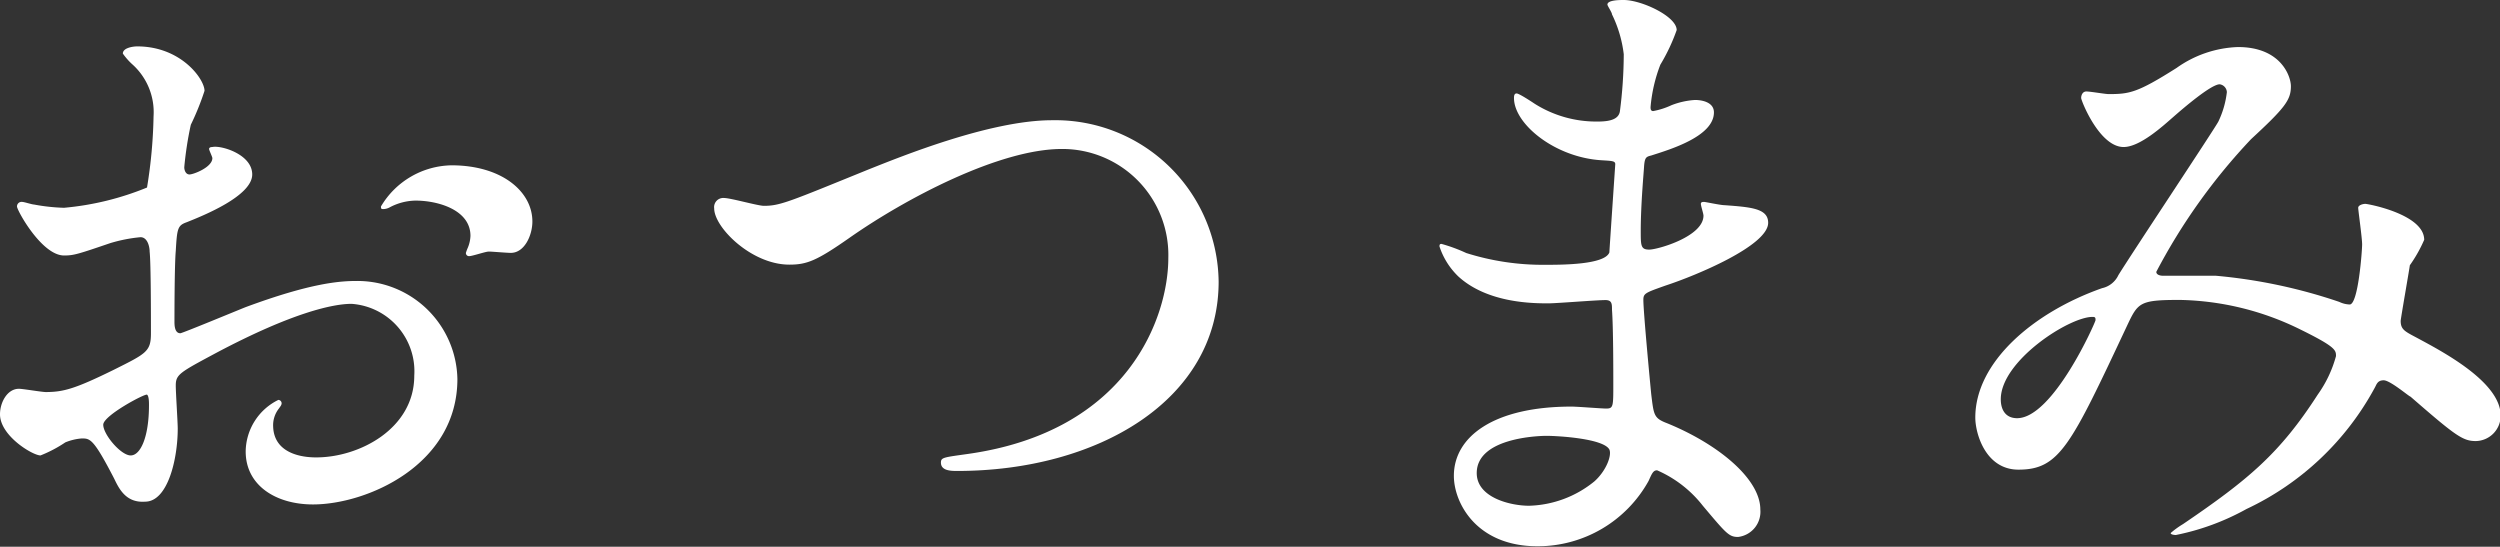
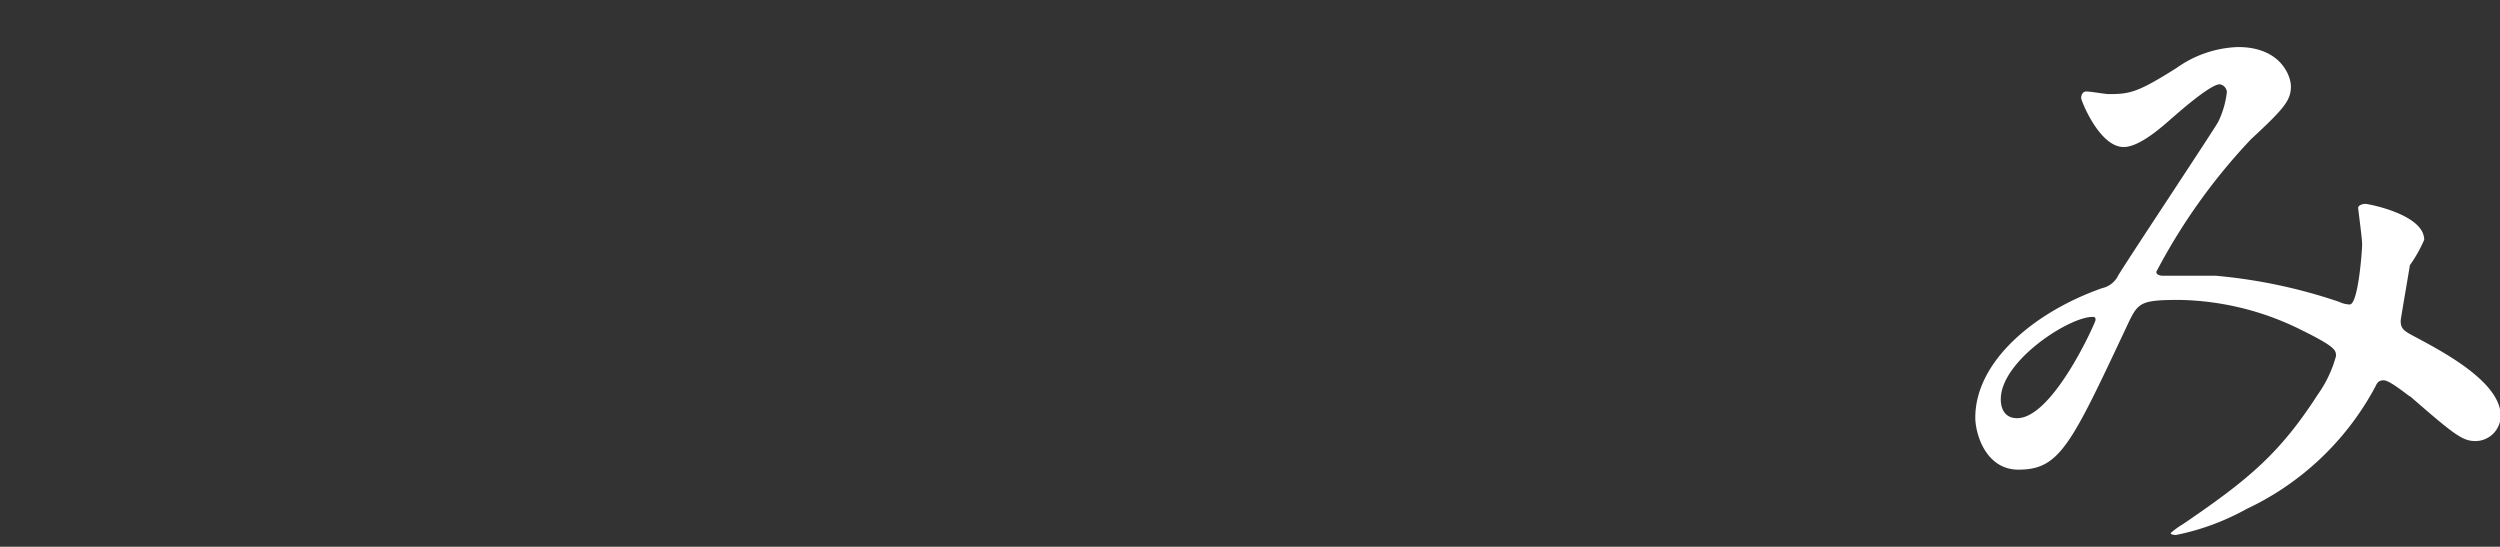
<svg xmlns="http://www.w3.org/2000/svg" width="153.04" height="33.47" viewBox="0 0 153.04 33.47">
  <rect x="0" y="0" width="153.04" height="33.47" fill="#333333" stroke="none" />
  <title>products-ttl05</title>
  <g id="ba45bdb8-99a1-4a38-b176-df460b7e2ecb" data-name="レイヤー 2">
    <g id="bc1e62b6-d055-4487-ab3d-3a2642dedcec" data-name="レイヤー 1">
-       <path d="M15.44,10.68c0,1.32-3,2.52-4,2.92-.56.2-.6.36-.68,1.76-.08.88-.08,4.12-.08,4.32s0,.72.36.72c.12,0,3.4-1.36,4-1.6,4-1.48,5.76-1.6,6.8-1.6a6.12,6.12,0,0,1,6.16,6c0,5.28-5.56,7.68-8.84,7.68-2.28,0-4.12-1.17-4.12-3.24a3.56,3.56,0,0,1,2-3.16.21.21,0,0,1,.2.2c0,.12-.08.2-.16.32a1.65,1.65,0,0,0-.36,1.08C16.76,28,19,28,19.36,28c2.64,0,6-1.76,6-5a4.14,4.14,0,0,0-3.84-4.4c-1.12,0-3.6.52-8.28,3-2.24,1.2-2.48,1.32-2.48,2,0,.44.12,2.24.12,2.64,0,1.84-.6,4.47-2,4.47C7.76,30.79,7.32,30,7,29.32c-1.28-2.48-1.48-2.48-2-2.48a3.34,3.34,0,0,0-1,.24,7.9,7.9,0,0,1-1.52.8C2,27.88,0,26.68,0,25.36c0-.72.44-1.56,1.16-1.56.24,0,1.4.2,1.64.2,1.08,0,1.8-.2,4.16-1.36,2-1,2.28-1.12,2.28-2.24,0-.92,0-4.32-.08-5,0-.28-.12-.88-.56-.88a9.36,9.36,0,0,0-1.84.36c-2,.68-2.24.76-2.84.76-1.36,0-2.88-2.76-2.88-3a.28.28,0,0,1,.32-.28c.12,0,.6.16.72.16a11.62,11.62,0,0,0,1.84.2A17.47,17.47,0,0,0,9,11.48a29.91,29.91,0,0,0,.4-4.36,3.93,3.93,0,0,0-1.32-3.2,4,4,0,0,1-.56-.64c0-.36.64-.44.88-.44,2.68,0,4.12,2,4.12,2.72a16.12,16.12,0,0,1-.84,2.08,21.37,21.37,0,0,0-.4,2.6c0,.16.08.44.32.44s1.4-.44,1.4-1c0-.08-.2-.48-.2-.56S12.88,9,13,9C13.52,8.88,15.44,9.44,15.44,10.68ZM6.32,26c0,.6,1.08,1.88,1.68,1.88s1.12-1.12,1.12-3.08c0-.16,0-.56-.12-.64S6.32,25.44,6.32,26ZM32.59,13.56c0,.84-.48,1.92-1.32,1.92-.24,0-1.15-.08-1.35-.08s-1,.28-1.2.28a.19.19,0,0,1-.2-.2,2.76,2.76,0,0,1,.12-.32,2.11,2.11,0,0,0,.16-.72c0-1.6-2-2.16-3.36-2.16a3.47,3.47,0,0,0-1.56.4.89.89,0,0,1-.4.12c-.12,0-.16,0-.16-.16a5.12,5.12,0,0,1,4.32-2.52C30.71,10.12,32.59,11.72,32.59,13.56Z" fill="#fff" />
-       <path d="M43.72,12.76a.56.56,0,0,1,.6-.64c.4,0,2.08.48,2.44.48,1,0,1.52-.24,6.44-2.24,1.92-.76,7.4-3,11.2-3a10,10,0,0,1,10.2,9.88c0,7.28-7.44,11.59-16,11.59-.36,0-1,0-1-.51,0-.32.16-.32,1.64-.53,9.88-1.39,12.28-8.43,12.28-12A6.49,6.49,0,0,0,65,9.12c-3.8,0-9.52,3-13,5.44-2,1.4-2.6,1.64-3.68,1.64C46,16.2,43.72,13.92,43.72,12.76Z" fill="#fff" />
-       <path d="M98.68.88c0-.12-.28-.52-.28-.6,0-.28.76-.28,1-.28,1.08,0,3.24,1,3.24,1.84a11.49,11.49,0,0,1-1,2.12,9.35,9.35,0,0,0-.6,2.6c0,.08,0,.24.16.24a4.67,4.67,0,0,0,1.12-.36,4.78,4.78,0,0,1,1.44-.32c.4,0,1.16.12,1.16.76,0,1.48-2.72,2.28-3.84,2.64-.32.08-.4.12-.44.72,0,.12-.2,2.24-.2,3.88,0,.92,0,1.16.52,1.16s3.32-.8,3.32-2.08c0-.12-.16-.6-.16-.72s.12-.12.2-.12,1,.2,1.24.2c1.64.12,2.68.2,2.68,1.08,0,1.4-4.44,3.24-6.28,3.84-1.24.44-1.36.48-1.36.88,0,.76.44,5.36.48,5.76.16,1.32.16,1.48,1,1.8,3.12,1.28,5.68,3.4,5.68,5.27a1.55,1.55,0,0,1-1.36,1.68c-.56,0-.72-.2-2.16-1.91a7.19,7.19,0,0,0-2.8-2.17c-.24,0-.32.21-.52.65a7.76,7.76,0,0,1-6.8,4c-3.76,0-5.12-2.68-5.12-4.31,0-2.4,2.44-4.24,7.2-4.24.36,0,1.84.12,2.12.12.44,0,.44-.12.44-1.48,0-.8,0-3.48-.08-4.56,0-.36,0-.6-.4-.6-.56,0-3,.2-3.48.2-.92,0-3.72,0-5.52-1.64a4.49,4.49,0,0,1-1.16-1.84c0-.08,0-.16.12-.16a9.86,9.86,0,0,1,1.52.56,15.56,15.56,0,0,0,4.84.72c1,0,3.64,0,3.92-.76,0-.12.36-5.36.36-5.4,0-.2-.2-.2-.84-.24C95.2,9.64,92.68,7.6,92.68,6c0-.08,0-.28.16-.28s1,.56,1.12.64a7.06,7.06,0,0,0,3.88,1.08c.84,0,1.24-.2,1.32-.6a27.52,27.52,0,0,0,.24-3.52A7.6,7.6,0,0,0,98.68.88Zm-4,25.8c-.08,0-4.28,0-4.28,2.28,0,1.51,2.08,2,3.2,2a6.61,6.61,0,0,0,4-1.49c.72-.64,1.08-1.59.92-1.95C98.16,26.84,95.36,26.68,94.64,26.68Z" fill="#fff" />
      <path d="M135.88,5.16c-.52,0-2.2,1.44-2.84,2S131,9,130,9c-1.48,0-2.6-2.84-2.6-3s.08-.4.32-.4,1.16.16,1.36.16c1.28,0,1.76-.08,4.16-1.6A6.87,6.87,0,0,1,137,2.88c2.64,0,3.24,1.8,3.24,2.4,0,.84-.36,1.32-2.44,3.24A36.34,36.34,0,0,0,132,16.64c0,.2.28.24.4.24.52,0,2.76,0,3.24,0a32.36,32.36,0,0,1,7.56,1.6,1.59,1.59,0,0,0,.64.16c.52,0,.76-3.28.76-3.68s-.24-2.08-.24-2.24.28-.24.44-.24,3.6.64,3.6,2.2a8.63,8.63,0,0,1-.88,1.56c0,.08-.56,3.28-.56,3.4,0,.52.24.64.92,1,1.56.84,5.2,2.72,5.2,4.8A1.55,1.55,0,0,1,151.56,27c-.8,0-1.24-.32-4-2.72-.08,0-1.24-1-1.64-1s-.44.28-.56.48a17.26,17.26,0,0,1-7.84,7.4,14.9,14.9,0,0,1-4.32,1.59s-.32,0-.32-.12a5.33,5.33,0,0,1,.76-.55c4-2.72,5.92-4.32,8.24-7.92A7.37,7.37,0,0,0,143,21.8c0-.36,0-.56-2.2-1.64a17.32,17.32,0,0,0-7.36-1.8c-2.48,0-2.56.16-3.24,1.6-3.44,7.32-4.12,8.79-6.64,8.79-2,0-2.64-2.19-2.64-3.19,0-3.4,3.56-6.44,7.76-7.92a1.44,1.44,0,0,0,1-.8c.92-1.48,5.92-9,6.12-9.4a5.64,5.64,0,0,0,.52-1.8A.51.51,0,0,0,135.88,5.16Zm-13.4,19.28c0,.68.32,1.16,1,1.16,2.2,0,4.8-5.88,4.8-6s0-.2-.16-.2C126.72,19.36,122.48,22.08,122.48,24.44Z" fill="#fff" />
    </g>
  </g>
</svg>